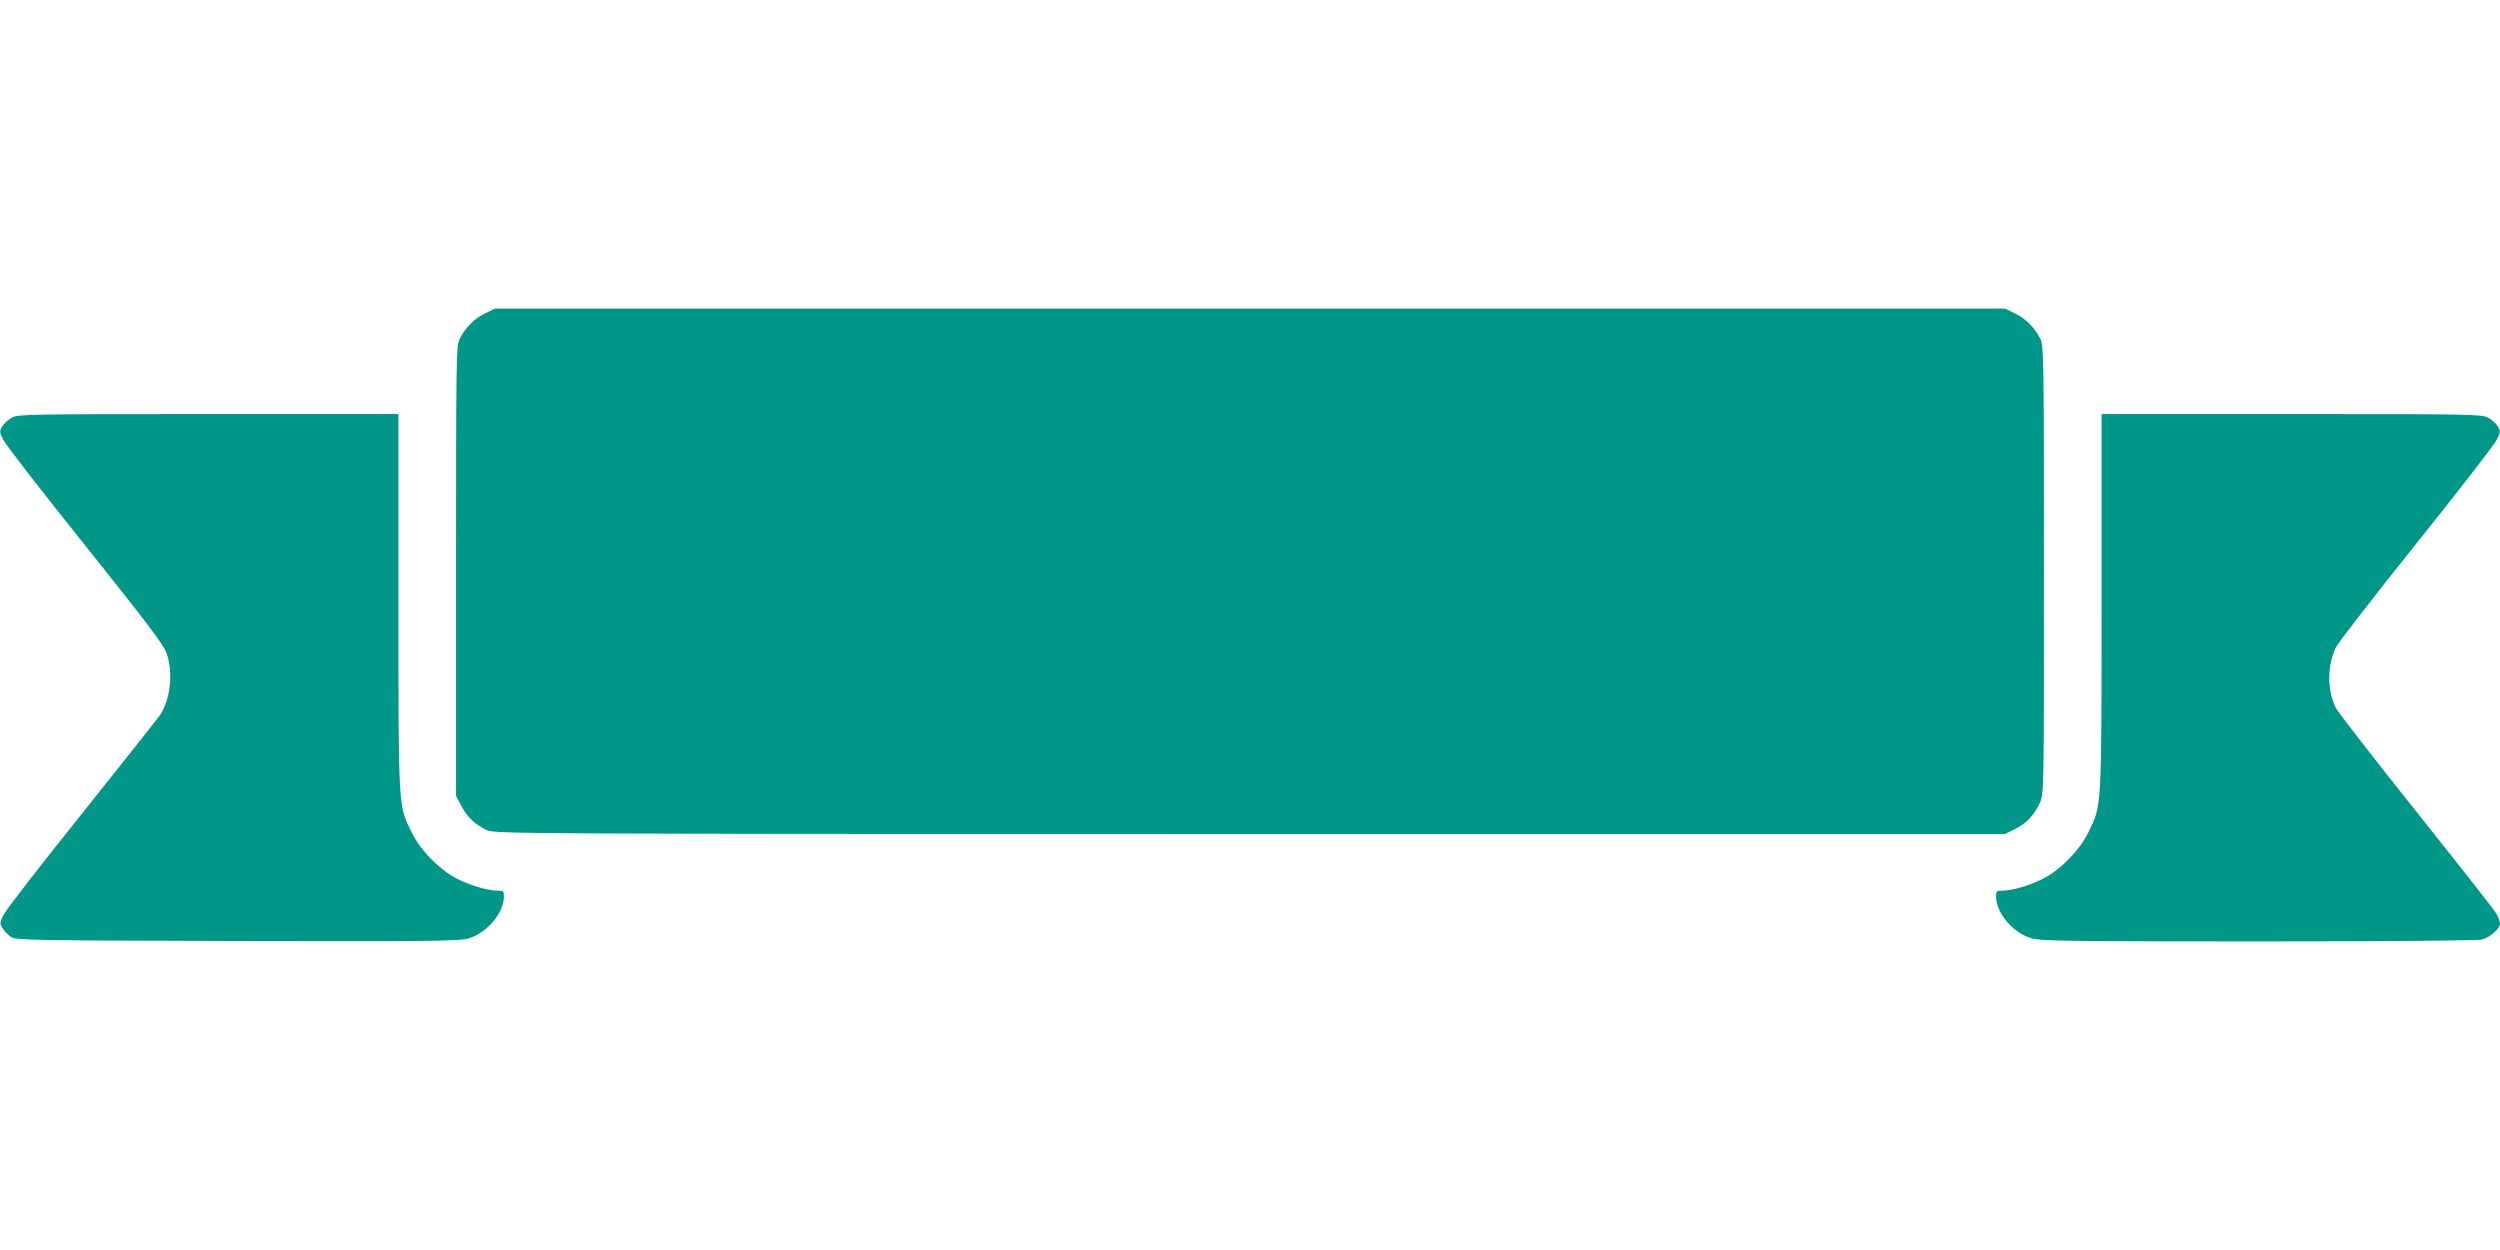
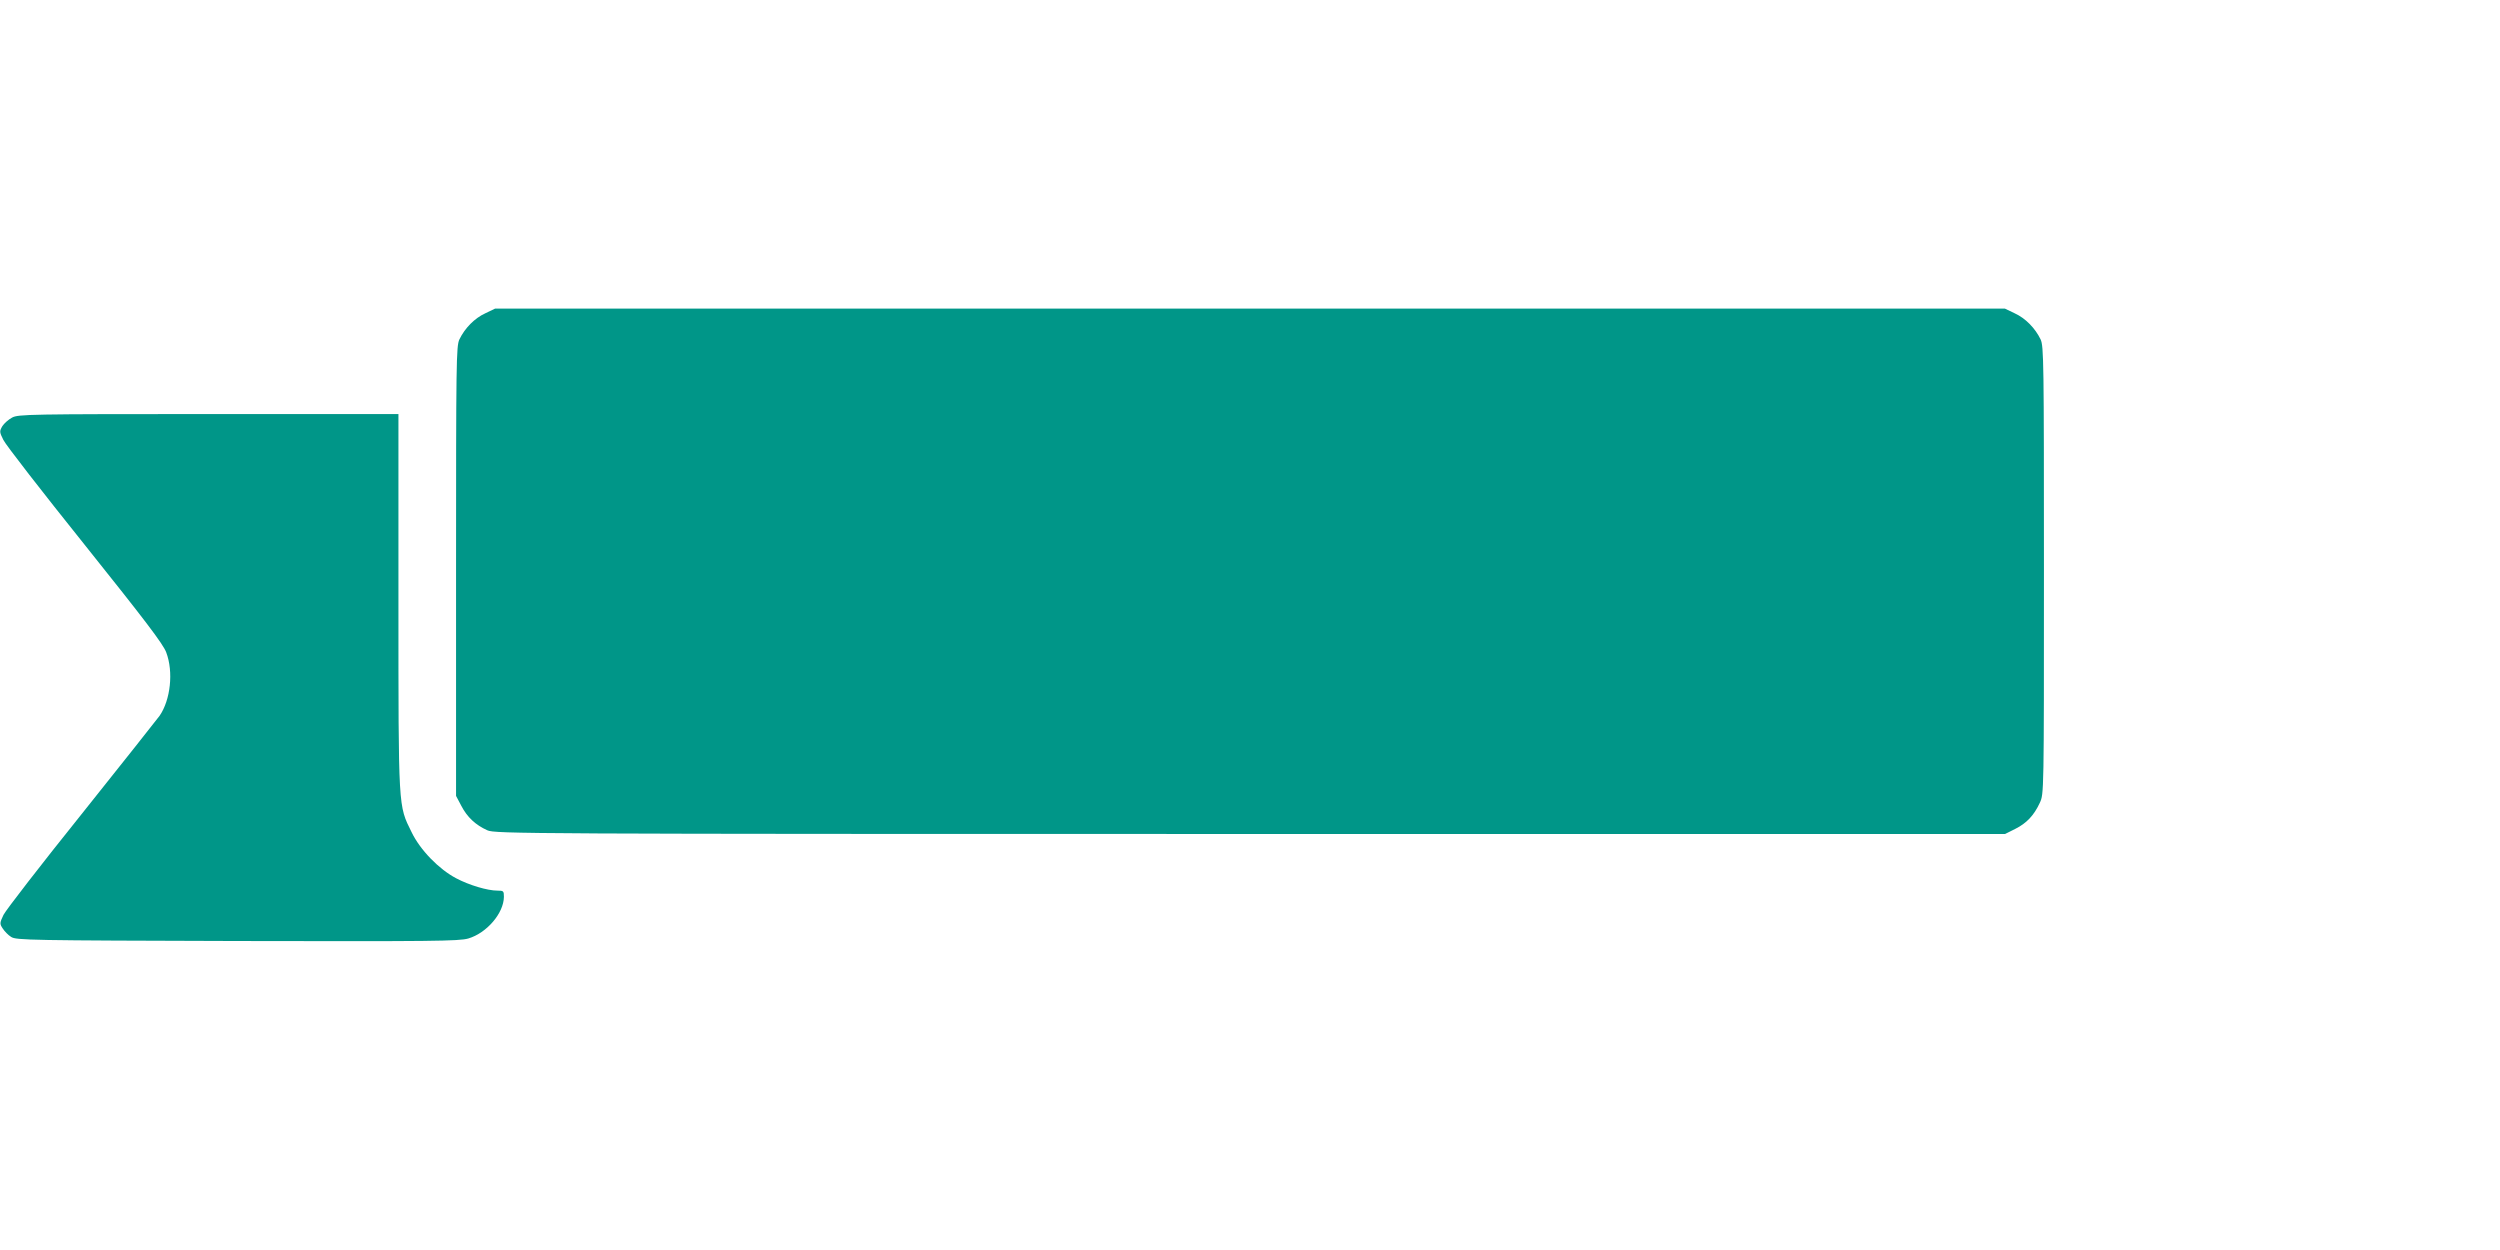
<svg xmlns="http://www.w3.org/2000/svg" version="1.0" width="1280pt" height="640pt" viewBox="0 0 1280 640" preserveAspectRatio="xMidYMid meet">
  <g transform="translate(0,640) scale(0.1,-0.1)" fill="#009688" stroke="none">
    <path d="M2485 4796 c-55 -25 -105 -76 -133 -134 -16 -35 -17 -113 -17 -1187 l0 -1150 27 -51 c30 -58 73 -98 133 -125 38 -18 186 -19 3906 -19 l3865 0 52 26 c58 29 96 69 126 134 21 45 21 49 21 1190 0 1069 -1 1147 -17 1182 -28 58 -78 109 -133 134 l-50 24 -3865 0 -3865 0 -50 -24z" />
    <path d="M62 4262 c-19 -10 -41 -30 -50 -44 -15 -26 -15 -30 5 -70 11 -24 199 -266 417 -538 307 -384 401 -507 417 -550 38 -100 22 -244 -34 -325 -12 -16 -191 -243 -399 -503 -208 -259 -388 -492 -400 -516 -20 -42 -20 -46 -4 -70 9 -14 28 -34 43 -43 25 -17 97 -18 1157 -21 1001 -2 1136 -1 1184 13 94 28 181 129 182 213 0 30 -2 32 -33 32 -51 0 -145 28 -211 63 -88 46 -185 145 -229 237 -68 138 -67 109 -67 1178 l0 962 -973 0 c-913 0 -974 -1 -1005 -18z" />
-     <path d="M10760 3318 c0 -1069 1 -1040 -67 -1178 -44 -92 -141 -191 -229 -237 -66 -35 -160 -63 -211 -63 -31 0 -33 -2 -33 -32 1 -83 87 -185 181 -212 46 -14 184 -16 1163 -16 696 0 1124 4 1145 10 41 11 91 56 91 81 0 10 -8 32 -17 49 -10 18 -195 253 -411 524 -216 270 -401 510 -413 532 -44 91 -44 210 -1 307 11 23 196 263 412 532 216 270 402 509 413 533 20 40 20 44 5 70 -9 14 -31 34 -50 44 -31 17 -92 18 -1005 18 l-973 0 0 -962z" />
  </g>
</svg>